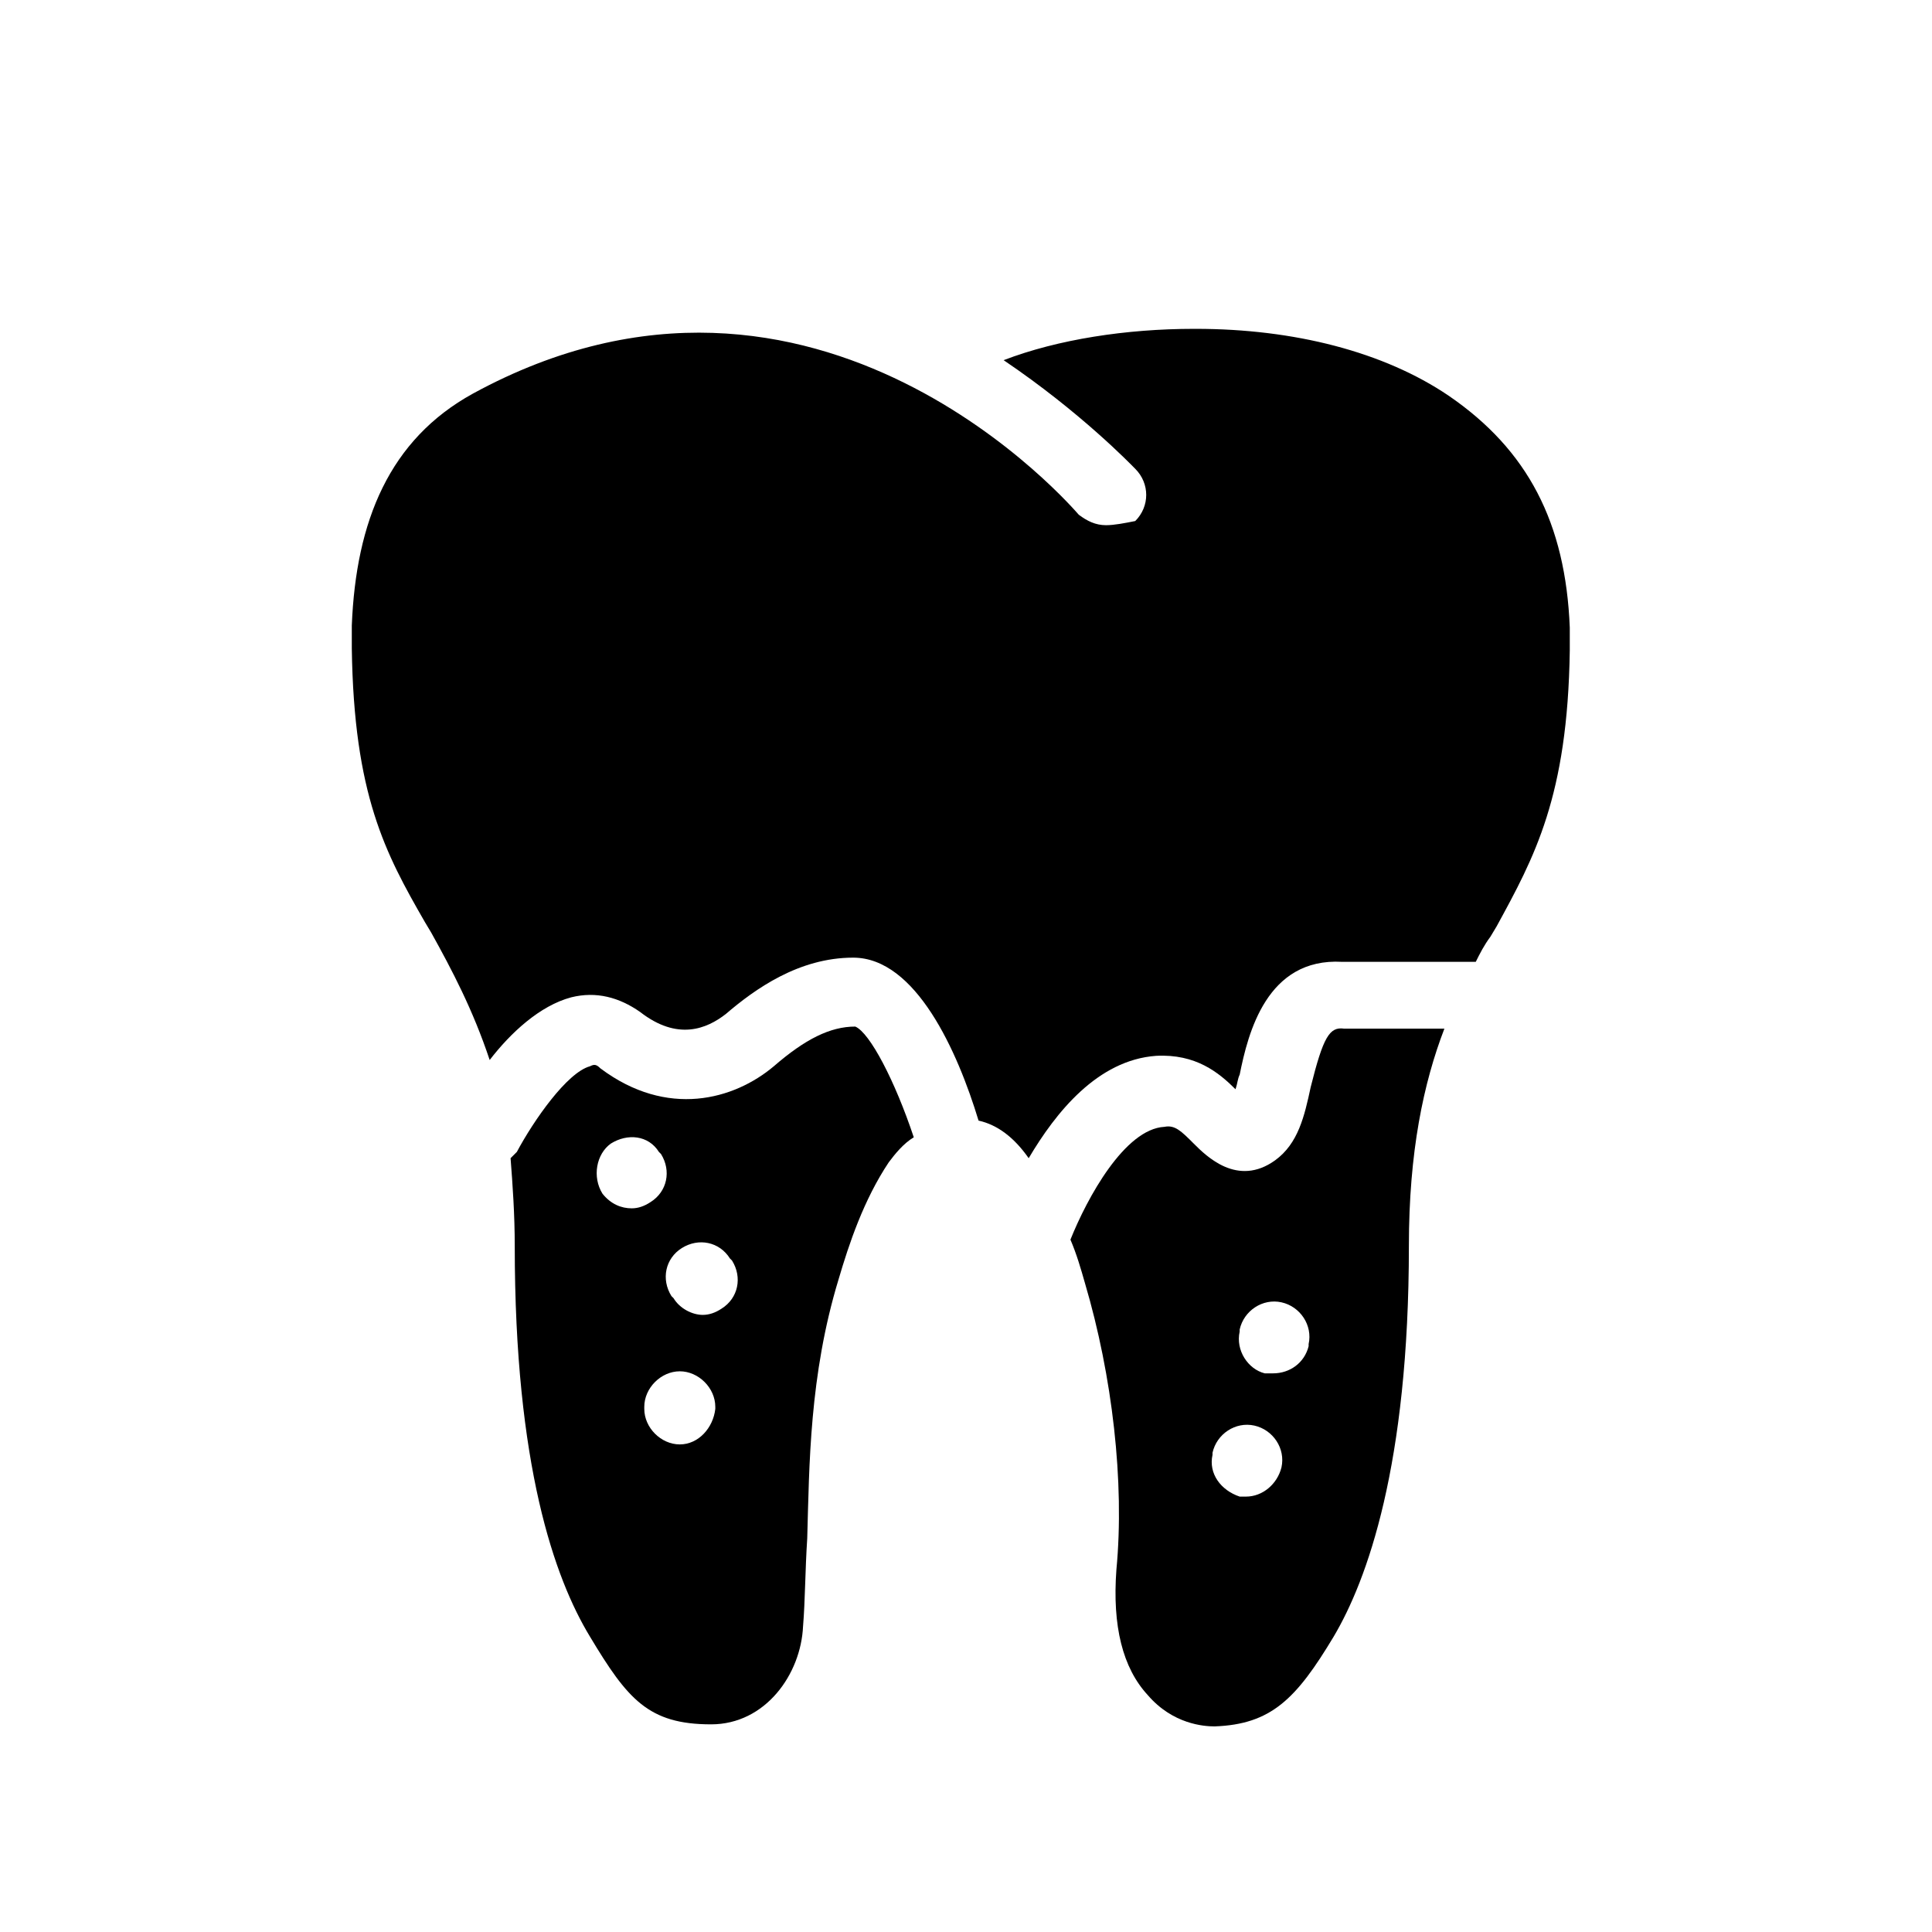
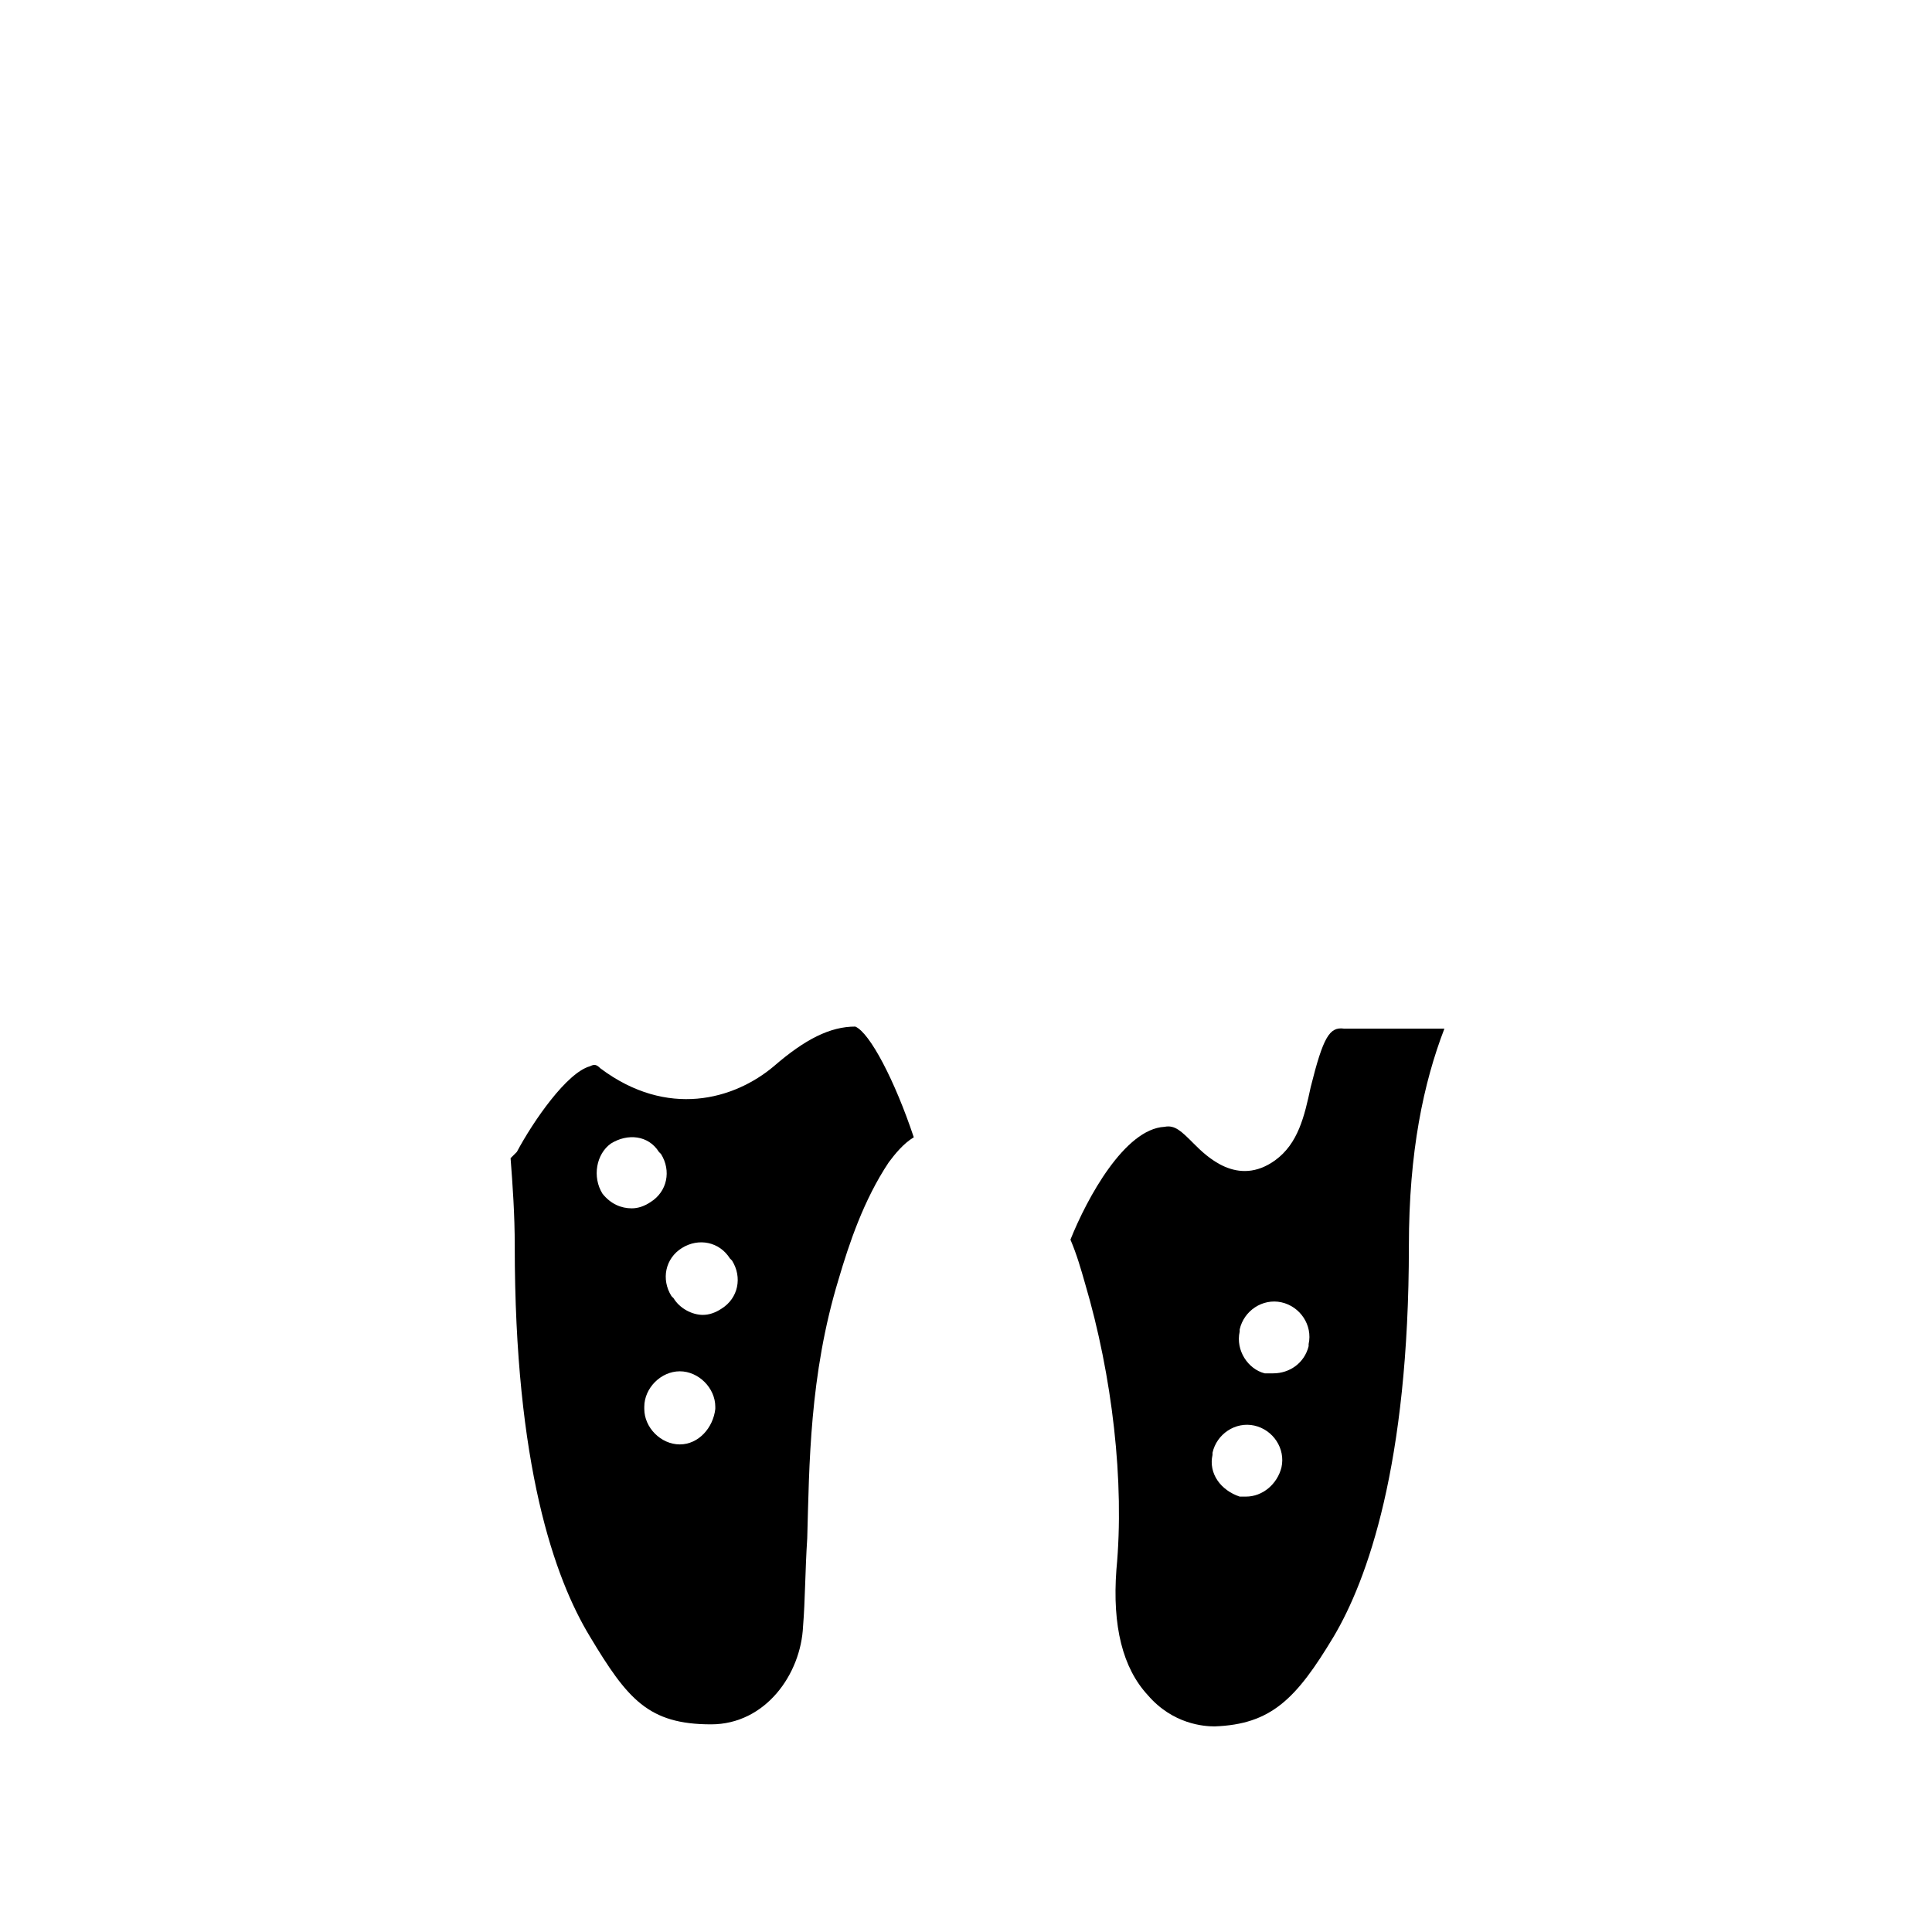
<svg xmlns="http://www.w3.org/2000/svg" fill="#000000" width="800px" height="800px" version="1.1" viewBox="144 144 512 512">
  <g>
    <path d="m356.82 574.95c0.555-6.644 0.555-14.949 1.105-23.254 0.555-19.379 0.555-43.184 8.305-68.652 2.769-9.41 6.644-21.039 13.289-31.004 1.66-2.215 3.875-4.984 6.644-6.644-4.984-14.949-11.625-27.684-15.5-29.344-6.644 0-13.289 3.32-21.594 10.52-10.52 8.859-28.234 13.84-45.953 0.555-1.105-1.105-1.66-1.105-2.769-0.555-6.09 1.66-14.949 14.395-19.379 22.699-0.555 0.555-1.105 1.105-1.66 1.66 0.555 7.199 1.105 14.949 1.105 23.254 0 58.133 10.52 88.027 19.93 103.53 9.965 16.609 15.5 23.254 32.109 23.254 14.398 0 23.812-13.289 24.367-26.02zm-32.113-100.21c4.43-2.769 9.965-1.66 12.734 2.769l0.555 0.555c2.769 4.43 1.66 9.965-2.769 12.734-1.66 1.105-3.32 1.66-4.984 1.66-2.769 0-6.09-1.66-7.75-4.43l-0.555-0.555c-2.766-4.43-1.66-9.965 2.769-12.734zm-21.039-14.395c-2.769-4.43-1.66-10.52 2.215-13.289 4.43-2.769 9.965-2.215 12.734 2.215l0.555 0.555c2.769 4.43 1.66 9.965-2.769 12.734-1.66 1.105-3.32 1.66-4.984 1.66-2.766 0-5.535-1.105-7.75-3.875zm20.484 66.438c-4.984 0-9.41-4.43-9.41-9.41v-0.555c0-4.984 4.43-9.41 9.41-9.41 4.984 0 9.41 4.43 9.41 9.41v0.555c-0.551 4.981-4.426 9.41-9.41 9.41z" />
-     <path d="m437.09 283.18c-2.769 0-4.984-1.105-7.199-2.769-0.555-0.555-69.203-81.938-160.55-32.109-22.145 12.18-31.004 33.773-32.109 61.453v6.09c0.555 38.754 8.859 54.258 19.379 72.527l1.66 2.769c5.535 9.965 11.074 20.484 15.5 33.773 5.535-7.199 13.289-14.395 21.594-16.609 6.644-1.66 12.734 0 18.27 3.875 9.965 7.75 17.715 4.43 22.699 0.555 7.75-6.644 19.379-14.949 33.773-14.949 16.609 0 27.684 24.914 33.219 43.184 4.984 1.105 9.41 4.43 13.289 9.965 7.199-12.18 18.27-26.02 33.773-27.129 10.52-0.555 16.609 4.43 21.039 8.859 0.555-1.66 0.555-2.769 1.105-3.875 2.215-11.074 7.199-31.004 27.129-29.895h35.434c1.105-2.215 2.215-4.43 3.875-6.644l1.66-2.769c9.965-18.27 18.824-34.324 19.379-73.078v-3.875-2.215c-1.105-27.684-11.074-47.059-32.109-61.453-17.164-11.625-40.969-17.715-66.988-17.715h-0.555c-17.715 0-35.988 2.769-50.383 8.305 20.484 13.84 33.773 27.684 34.879 28.789 3.875 3.875 3.875 9.965 0 13.84-2.777 0.551-5.543 1.102-7.758 1.102z" />
    <path d="m497.44 577.71c8.859-14.949 19.93-45.398 19.93-103.53 0-24.914 3.875-43.184 9.41-57.578h-26.574c-3.875-0.555-5.535 2.215-8.859 15.5-1.66 7.75-3.32 14.949-9.41 19.379-9.965 7.199-18.27-1.105-21.594-4.43-3.32-3.32-4.984-4.984-7.75-4.43-10.52 0.555-20.484 18.824-24.914 29.895 1.66 3.875 2.769 7.75 3.875 11.625 7.199 24.359 10.52 52.594 8.305 75.848-1.105 14.949 1.66 26.02 8.305 33.219 6.644 7.75 14.949 8.305 17.715 8.305 14.953-0.547 21.598-7.191 31.562-23.801zm-24.914-80.828v-0.555c1.105-4.984 6.09-8.305 11.074-7.199 4.984 1.105 8.305 6.09 7.199 11.074v0.555c-1.109 4.43-4.984 7.195-9.414 7.195h-2.215c-4.43-1.105-7.75-6.09-6.644-11.07zm-7.195 32.664v-0.555c1.105-4.984 6.09-8.305 11.074-7.199s8.305 6.09 7.199 11.074c-1.105 4.43-4.984 7.75-9.41 7.75h-1.66c-4.988-1.66-8.312-6.09-7.203-11.07z" />
  </g>
</svg>